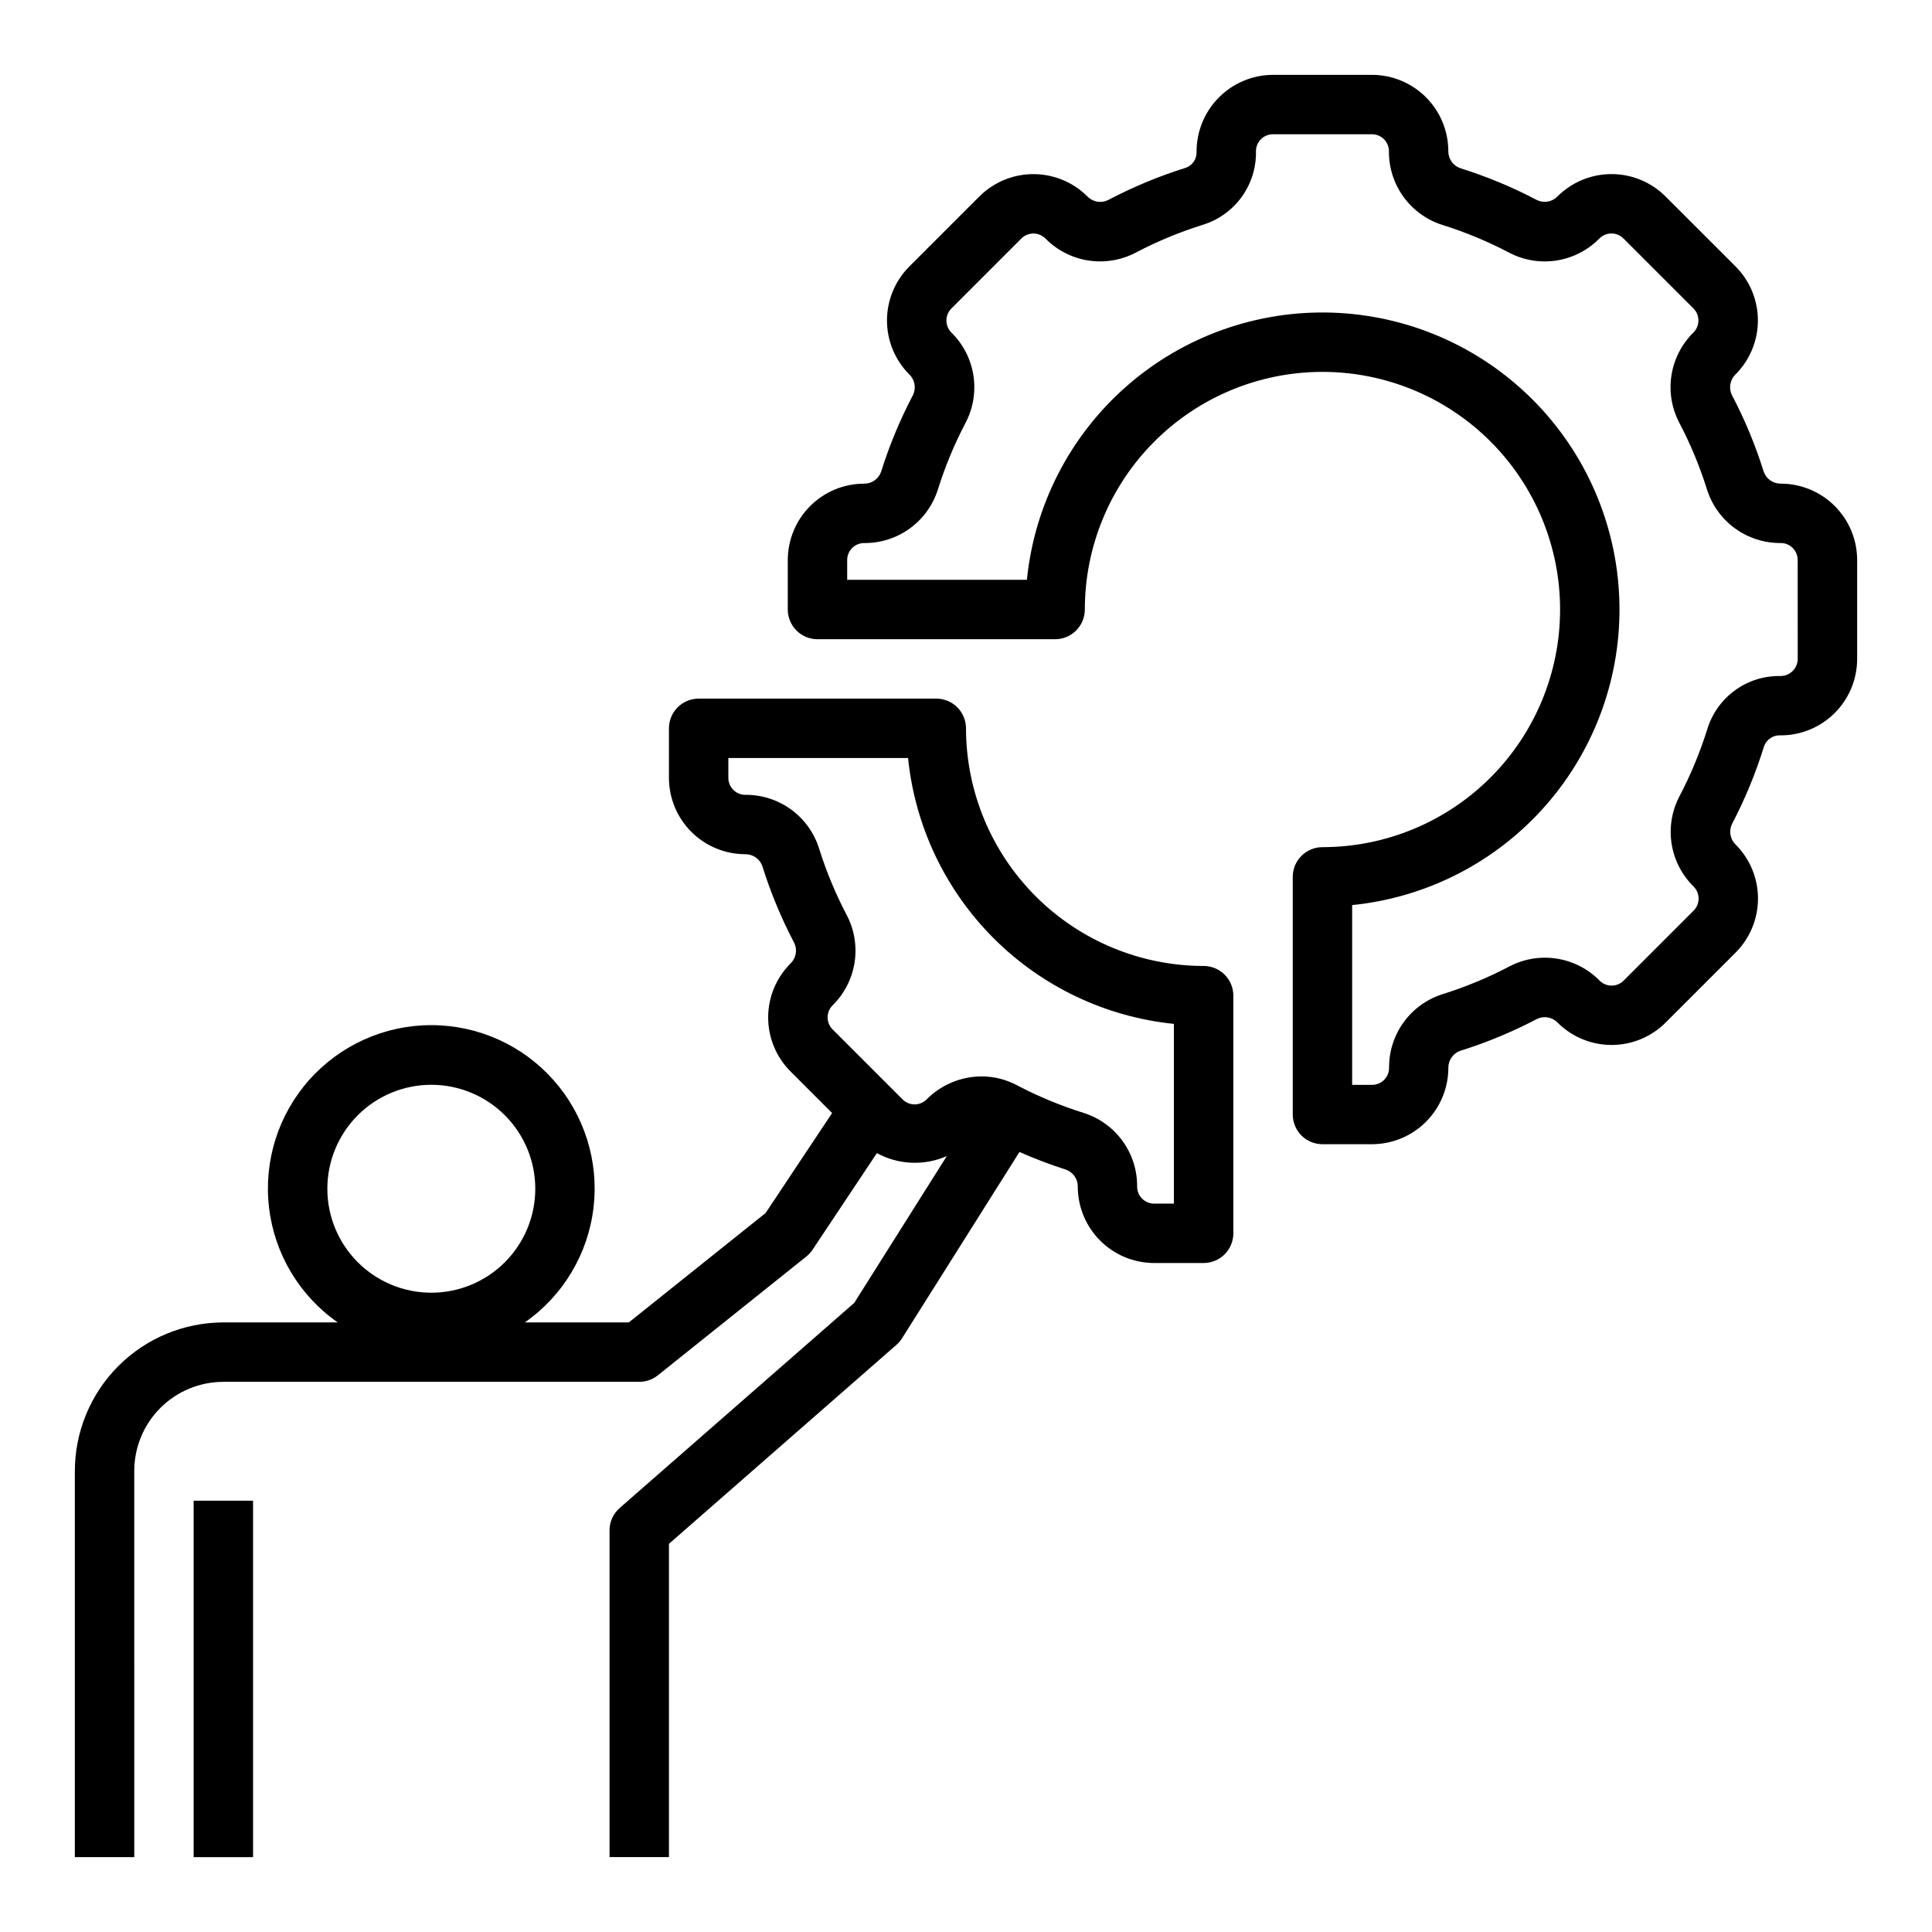
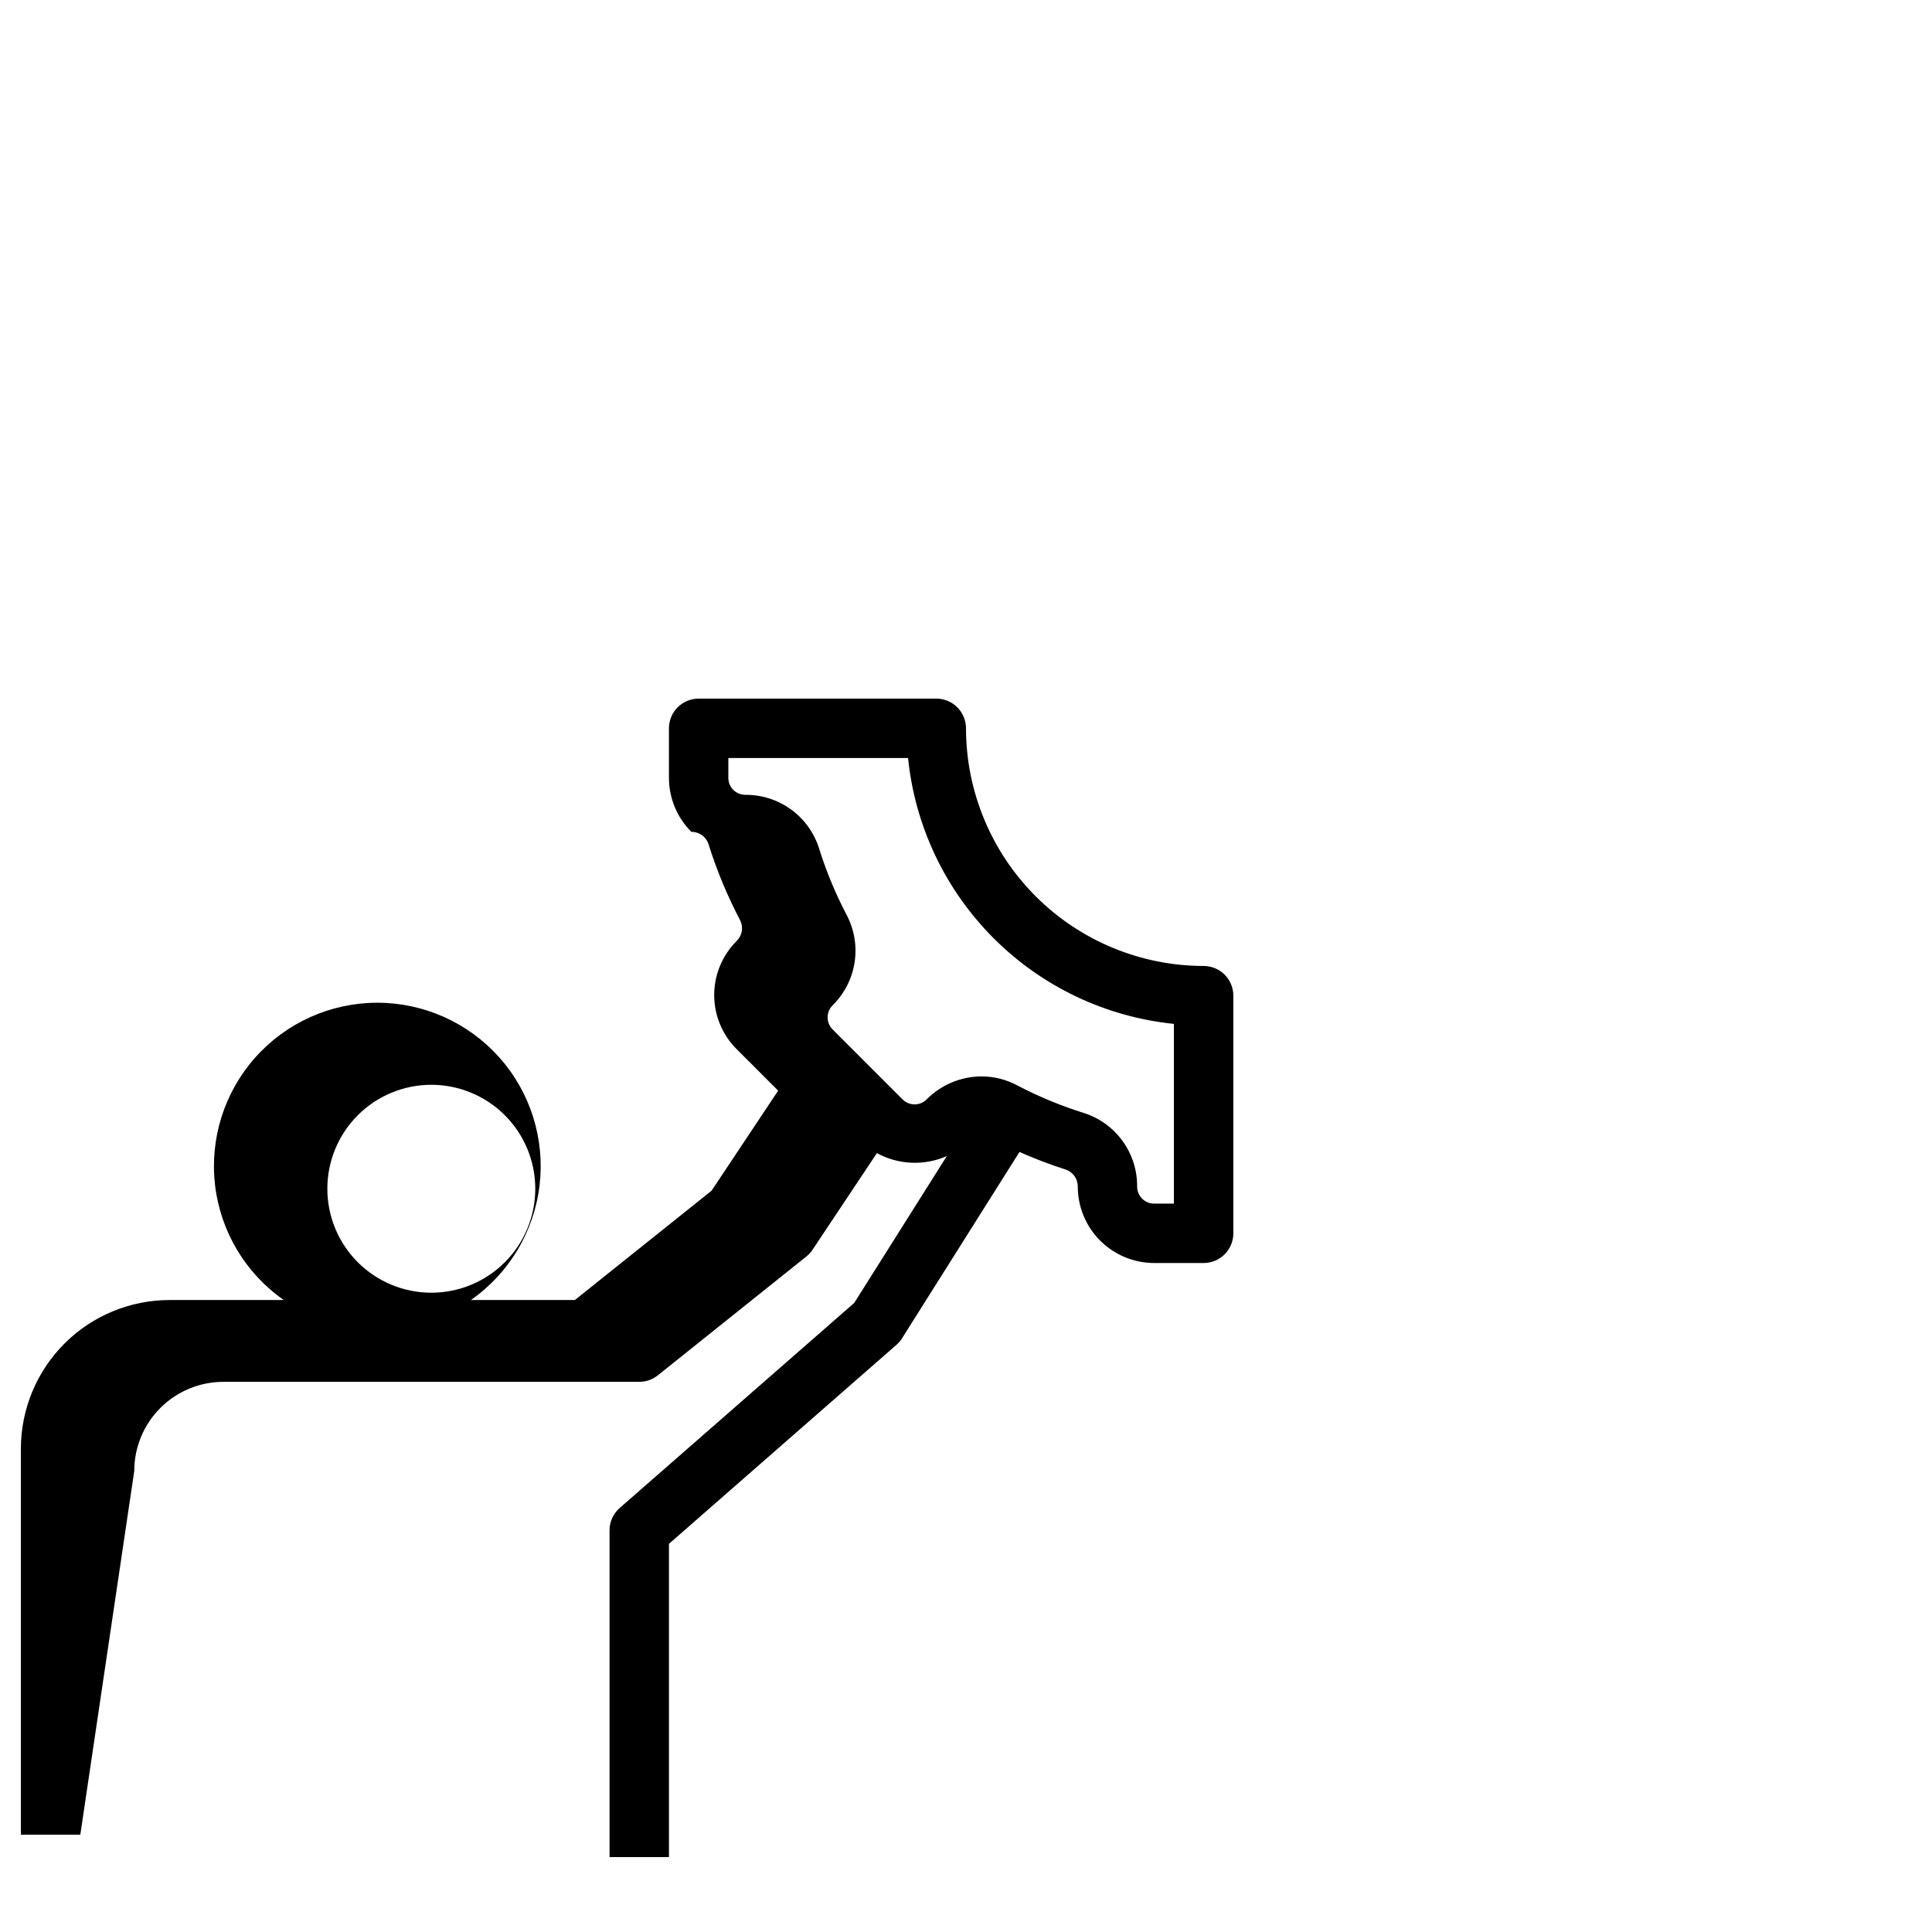
<svg xmlns="http://www.w3.org/2000/svg" fill="#000000" width="800px" height="800px" version="1.1" viewBox="144 144 512 512">
  <g>
-     <path d="m179.58 533.82c0-6.266 2.488-12.273 6.918-16.699 4.426-4.43 10.434-6.918 16.699-6.918h110.21c1.789 0 3.523-0.605 4.922-1.723l39.359-31.488c0.633-0.512 1.184-1.113 1.637-1.789l17.059-25.613c5.723 3.117 12.566 3.406 18.531 0.785l-24.535 38.91-62.117 54.316-0.004 0.004c-1.73 1.496-2.727 3.668-2.723 5.957v86.594h15.742v-83.02l60.293-52.742c0.57-0.5 1.066-1.082 1.473-1.723l31.125-49.383c4.016 1.777 8.121 3.34 12.305 4.676 1.91 0.676 3.176 2.492 3.148 4.519 0.008 5.363 2.141 10.504 5.934 14.297 3.793 3.793 8.934 5.926 14.297 5.934h13.125c2.086 0 4.09-0.828 5.566-2.305 1.473-1.477 2.305-3.481 2.305-5.566v-62.977c0-2.09-0.832-4.09-2.305-5.566-1.477-1.477-3.481-2.305-5.566-2.305-16.699-0.02-32.707-6.66-44.512-18.469-11.805-11.805-18.449-27.812-18.465-44.508 0-2.09-0.832-4.09-2.309-5.566-1.477-1.477-3.477-2.309-5.566-2.309h-62.977c-4.348 0-7.871 3.527-7.871 7.875v13.121c0.004 5.367 2.137 10.512 5.93 14.305s8.938 5.93 14.301 5.934c2.027-0.027 3.844 1.238 4.519 3.148 2.195 7.023 5.019 13.832 8.445 20.344 0.895 1.84 0.5 4.043-0.973 5.461-3.797 3.797-5.93 8.941-5.93 14.309 0 5.367 2.133 10.512 5.93 14.309l11.02 11.02-17.633 26.504-36.242 28.984h-27.555c10.137-7.078 16.762-18.156 18.203-30.434 1.445-12.277-2.43-24.59-10.645-33.828-8.219-9.238-19.992-14.523-32.355-14.523s-24.137 5.285-32.352 14.523-12.09 21.551-10.648 33.828c1.445 12.277 8.07 23.355 18.203 30.434h-30.297c-10.438 0.016-20.441 4.164-27.82 11.543s-11.527 17.383-11.543 27.82v102.34h15.746zm185.06-123.39c3.106-3.055 5.148-7.027 5.828-11.328 0.676-4.305-0.047-8.711-2.066-12.57-2.981-5.676-5.441-11.605-7.352-17.723-1.312-4.141-3.918-7.754-7.438-10.305-3.519-2.551-7.762-3.906-12.109-3.863-2.477-0.004-4.484-2.016-4.484-4.496v-5.258h47.625c1.84 18.059 9.855 34.93 22.688 47.766 12.836 12.836 29.707 20.848 47.766 22.688v47.629h-5.25c-2.481 0-4.488-2.008-4.496-4.488 0.043-4.348-1.312-8.59-3.863-12.109-2.551-3.519-6.16-6.125-10.305-7.438-6.113-1.91-12.043-4.371-17.711-7.352-2.887-1.527-6.098-2.324-9.359-2.324-5.473 0.02-10.707 2.215-14.559 6.102-0.84 0.844-1.984 1.316-3.176 1.316-1.191 0-2.332-0.473-3.176-1.316l-18.562-18.562c-1.754-1.758-1.754-4.609 0-6.367zm-133.89 48.602c0-7.309 2.902-14.316 8.07-19.484 5.168-5.164 12.176-8.066 19.48-8.066 7.309 0 14.316 2.902 19.484 8.066 5.168 5.168 8.07 12.176 8.07 19.484 0 7.309-2.902 14.316-8.07 19.48-5.168 5.168-12.176 8.07-19.484 8.07-7.305 0-14.312-2.902-19.48-8.07-5.168-5.164-8.07-12.172-8.07-19.48z" />
-     <path d="m195.32 541.7h15.742v94.465h-15.742z" />
-     <path d="m615.93 272.17c-2.027 0.027-3.844-1.238-4.519-3.148-2.195-7.023-5.019-13.832-8.445-20.34-0.895-1.84-0.5-4.047 0.973-5.465 3.793-3.797 5.922-8.941 5.922-14.309 0-5.363-2.129-10.508-5.922-14.305l-18.562-18.547c-3.797-3.793-8.945-5.922-14.312-5.922s-10.516 2.129-14.316 5.922c-1.418 1.461-3.613 1.848-5.449 0.961-6.504-3.426-13.312-6.254-20.332-8.449-1.91-0.672-3.176-2.492-3.148-4.516-0.012-5.363-2.144-10.5-5.938-14.289-3.793-3.789-8.934-5.922-14.293-5.93h-26.246c-5.402 0.023-10.57 2.191-14.367 6.035-3.801 3.84-5.91 9.031-5.871 14.434 0.047 1.863-1.109 3.543-2.867 4.164-7.113 2.223-14.012 5.09-20.609 8.566-1.84 0.891-4.043 0.496-5.461-0.977-3.797-3.789-8.945-5.914-14.309-5.914s-10.508 2.125-14.309 5.914l-18.559 18.562c-3.797 3.797-5.93 8.945-5.93 14.312 0 5.371 2.133 10.52 5.93 14.316 1.461 1.418 1.848 3.617 0.957 5.449-3.422 6.508-6.25 13.312-8.445 20.332-0.676 1.91-2.492 3.176-4.519 3.148-5.359 0.012-10.496 2.148-14.289 5.938-3.789 3.793-5.918 8.934-5.926 14.293v13.125c0 2.086 0.832 4.09 2.305 5.566 1.477 1.477 3.481 2.305 5.566 2.305h62.977c2.09 0 4.09-0.828 5.566-2.305 1.477-1.477 2.309-3.481 2.309-5.566 0-16.703 6.633-32.723 18.445-44.531 11.809-11.812 27.828-18.445 44.527-18.445 16.703 0 32.723 6.633 44.531 18.445 11.812 11.809 18.445 27.828 18.445 44.531s-6.633 32.719-18.445 44.531c-11.809 11.809-27.828 18.445-44.531 18.445-4.348 0-7.871 3.523-7.871 7.871v62.977c0 2.086 0.832 4.09 2.305 5.566 1.477 1.477 3.481 2.305 5.566 2.305h13.125c5.363-0.004 10.508-2.137 14.305-5.93 3.793-3.793 5.926-8.938 5.934-14.301-0.027-2.027 1.238-3.844 3.148-4.519 7.023-2.191 13.832-5.019 20.344-8.445 1.84-0.891 4.043-0.5 5.461 0.977 3.797 3.789 8.941 5.918 14.309 5.918 5.363 0 10.508-2.129 14.305-5.918l18.562-18.562c3.797-3.797 5.93-8.945 5.93-14.316 0-5.367-2.133-10.52-5.93-14.316-1.461-1.418-1.848-3.613-0.957-5.445 3.453-6.602 6.301-13.508 8.5-20.625 0.68-1.832 2.484-2.996 4.434-2.867 5.359-0.004 10.5-2.137 14.293-5.93 3.793-3.789 5.93-8.93 5.938-14.293v-26.246c-0.004-5.363-2.137-10.508-5.93-14.301-3.793-3.797-8.938-5.93-14.301-5.938zm4.484 46.484c-0.016 1.227-0.523 2.394-1.414 3.242-0.891 0.848-2.082 1.297-3.309 1.254-4.273-0.047-8.449 1.285-11.906 3.801-3.457 2.512-6.016 6.07-7.293 10.148-1.926 6.195-4.414 12.203-7.43 17.949-2.019 3.863-2.742 8.273-2.062 12.582 0.68 4.305 2.727 8.277 5.84 11.332 1.746 1.758 1.746 4.594 0 6.352l-18.562 18.562c-0.844 0.848-1.988 1.324-3.184 1.324s-2.34-0.477-3.184-1.324c-3.055-3.109-7.027-5.152-11.328-5.828-4.305-0.68-8.711 0.047-12.574 2.066-5.672 2.981-11.602 5.441-17.719 7.352-4.141 1.312-7.754 3.922-10.305 7.438-2.551 3.519-3.906 7.762-3.863 12.109-0.004 2.481-2.016 4.488-4.496 4.488h-5.289v-47.645c19.867-1.996 38.234-11.469 51.379-26.5 13.148-15.031 20.09-34.496 19.422-54.453-0.664-19.957-8.891-38.914-23.012-53.035s-33.078-22.344-53.035-23.012c-19.957-0.668-39.422 6.277-54.453 19.422s-24.504 31.512-26.5 51.383h-47.625v-5.254c0-2.477 2.008-4.488 4.484-4.492 4.348 0.039 8.59-1.316 12.109-3.863 3.519-2.551 6.125-6.164 7.438-10.309 1.914-6.113 4.375-12.039 7.352-17.711 2.019-3.863 2.742-8.277 2.062-12.582-0.68-4.305-2.727-8.281-5.84-11.332-1.746-1.758-1.746-4.598 0-6.356l18.562-18.562c1.762-1.754 4.609-1.754 6.367 0 3.055 3.109 7.027 5.152 11.328 5.828 4.305 0.676 8.711-0.047 12.574-2.062 5.742-3.019 11.75-5.504 17.945-7.434 4.117-1.301 7.699-3.902 10.215-7.41 2.516-3.512 3.824-7.738 3.734-12.055 0.004-2.481 2.016-4.488 4.496-4.488h26.246c2.481 0 4.488 2.008 4.496 4.488-0.043 4.344 1.312 8.59 3.863 12.105 2.551 3.519 6.16 6.125 10.305 7.438 6.109 1.914 12.035 4.375 17.703 7.356 3.863 2.019 8.277 2.746 12.582 2.066 4.309-0.684 8.281-2.731 11.336-5.848 1.754-1.75 4.598-1.75 6.352 0l18.562 18.562c1.754 1.762 1.754 4.609 0 6.371-3.106 3.051-5.148 7.023-5.828 11.328-0.676 4.301 0.047 8.711 2.066 12.57 2.981 5.672 5.441 11.602 7.352 17.719 1.312 4.144 3.918 7.758 7.438 10.309 3.519 2.547 7.762 3.902 12.109 3.863 2.477 0.004 4.484 2.016 4.484 4.492z" />
+     <path d="m179.58 533.82c0-6.266 2.488-12.273 6.918-16.699 4.426-4.43 10.434-6.918 16.699-6.918h110.21c1.789 0 3.523-0.605 4.922-1.723l39.359-31.488c0.633-0.512 1.184-1.113 1.637-1.789l17.059-25.613c5.723 3.117 12.566 3.406 18.531 0.785l-24.535 38.91-62.117 54.316-0.004 0.004c-1.73 1.496-2.727 3.668-2.723 5.957v86.594h15.742v-83.02l60.293-52.742c0.57-0.5 1.066-1.082 1.473-1.723l31.125-49.383c4.016 1.777 8.121 3.34 12.305 4.676 1.91 0.676 3.176 2.492 3.148 4.519 0.008 5.363 2.141 10.504 5.934 14.297 3.793 3.793 8.934 5.926 14.297 5.934h13.125c2.086 0 4.09-0.828 5.566-2.305 1.473-1.477 2.305-3.481 2.305-5.566v-62.977c0-2.09-0.832-4.09-2.305-5.566-1.477-1.477-3.481-2.305-5.566-2.305-16.699-0.02-32.707-6.66-44.512-18.469-11.805-11.805-18.449-27.812-18.465-44.508 0-2.09-0.832-4.09-2.309-5.566-1.477-1.477-3.477-2.309-5.566-2.309h-62.977c-4.348 0-7.871 3.527-7.871 7.875v13.121c0.004 5.367 2.137 10.512 5.93 14.305c2.027-0.027 3.844 1.238 4.519 3.148 2.195 7.023 5.019 13.832 8.445 20.344 0.895 1.84 0.5 4.043-0.973 5.461-3.797 3.797-5.93 8.941-5.93 14.309 0 5.367 2.133 10.512 5.93 14.309l11.02 11.02-17.633 26.504-36.242 28.984h-27.555c10.137-7.078 16.762-18.156 18.203-30.434 1.445-12.277-2.43-24.59-10.645-33.828-8.219-9.238-19.992-14.523-32.355-14.523s-24.137 5.285-32.352 14.523-12.09 21.551-10.648 33.828c1.445 12.277 8.07 23.355 18.203 30.434h-30.297c-10.438 0.016-20.441 4.164-27.82 11.543s-11.527 17.383-11.543 27.82v102.34h15.746zm185.06-123.39c3.106-3.055 5.148-7.027 5.828-11.328 0.676-4.305-0.047-8.711-2.066-12.57-2.981-5.676-5.441-11.605-7.352-17.723-1.312-4.141-3.918-7.754-7.438-10.305-3.519-2.551-7.762-3.906-12.109-3.863-2.477-0.004-4.484-2.016-4.484-4.496v-5.258h47.625c1.84 18.059 9.855 34.93 22.688 47.766 12.836 12.836 29.707 20.848 47.766 22.688v47.629h-5.25c-2.481 0-4.488-2.008-4.496-4.488 0.043-4.348-1.312-8.59-3.863-12.109-2.551-3.519-6.16-6.125-10.305-7.438-6.113-1.91-12.043-4.371-17.711-7.352-2.887-1.527-6.098-2.324-9.359-2.324-5.473 0.02-10.707 2.215-14.559 6.102-0.84 0.844-1.984 1.316-3.176 1.316-1.191 0-2.332-0.473-3.176-1.316l-18.562-18.562c-1.754-1.758-1.754-4.609 0-6.367zm-133.89 48.602c0-7.309 2.902-14.316 8.07-19.484 5.168-5.164 12.176-8.066 19.48-8.066 7.309 0 14.316 2.902 19.484 8.066 5.168 5.168 8.07 12.176 8.07 19.484 0 7.309-2.902 14.316-8.07 19.48-5.168 5.168-12.176 8.07-19.484 8.07-7.305 0-14.312-2.902-19.48-8.07-5.168-5.164-8.07-12.172-8.07-19.48z" />
  </g>
</svg>